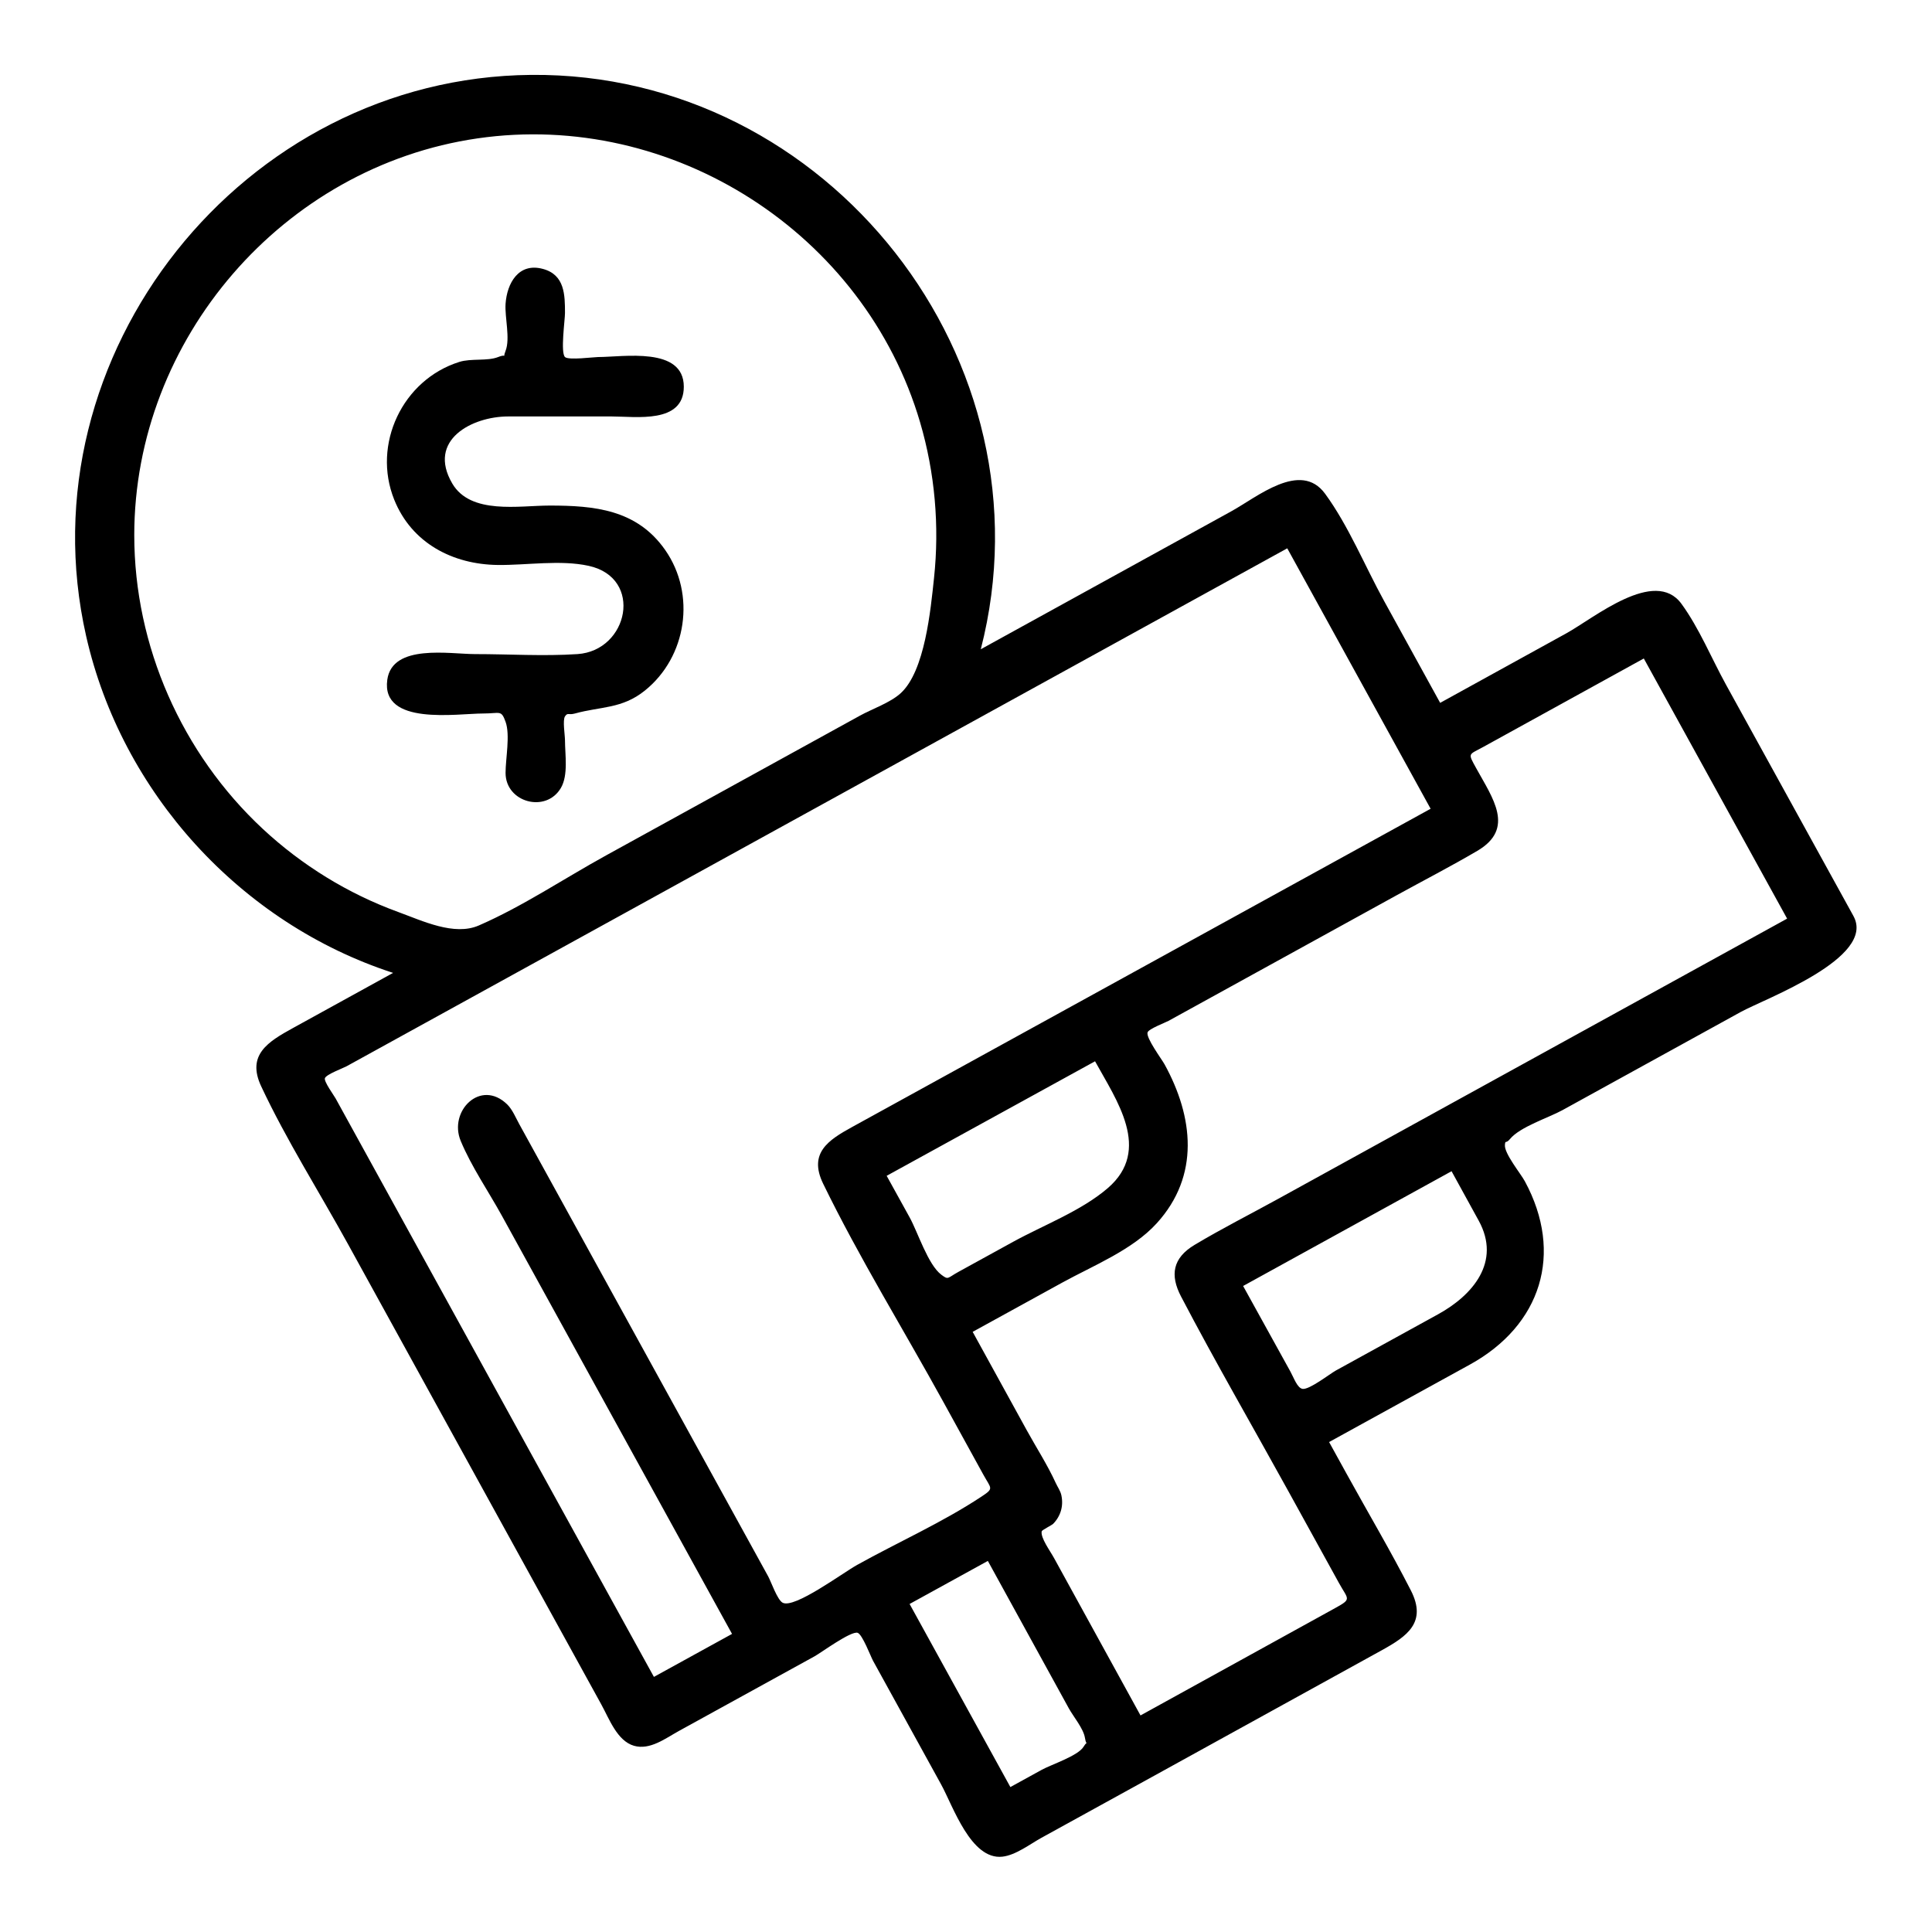
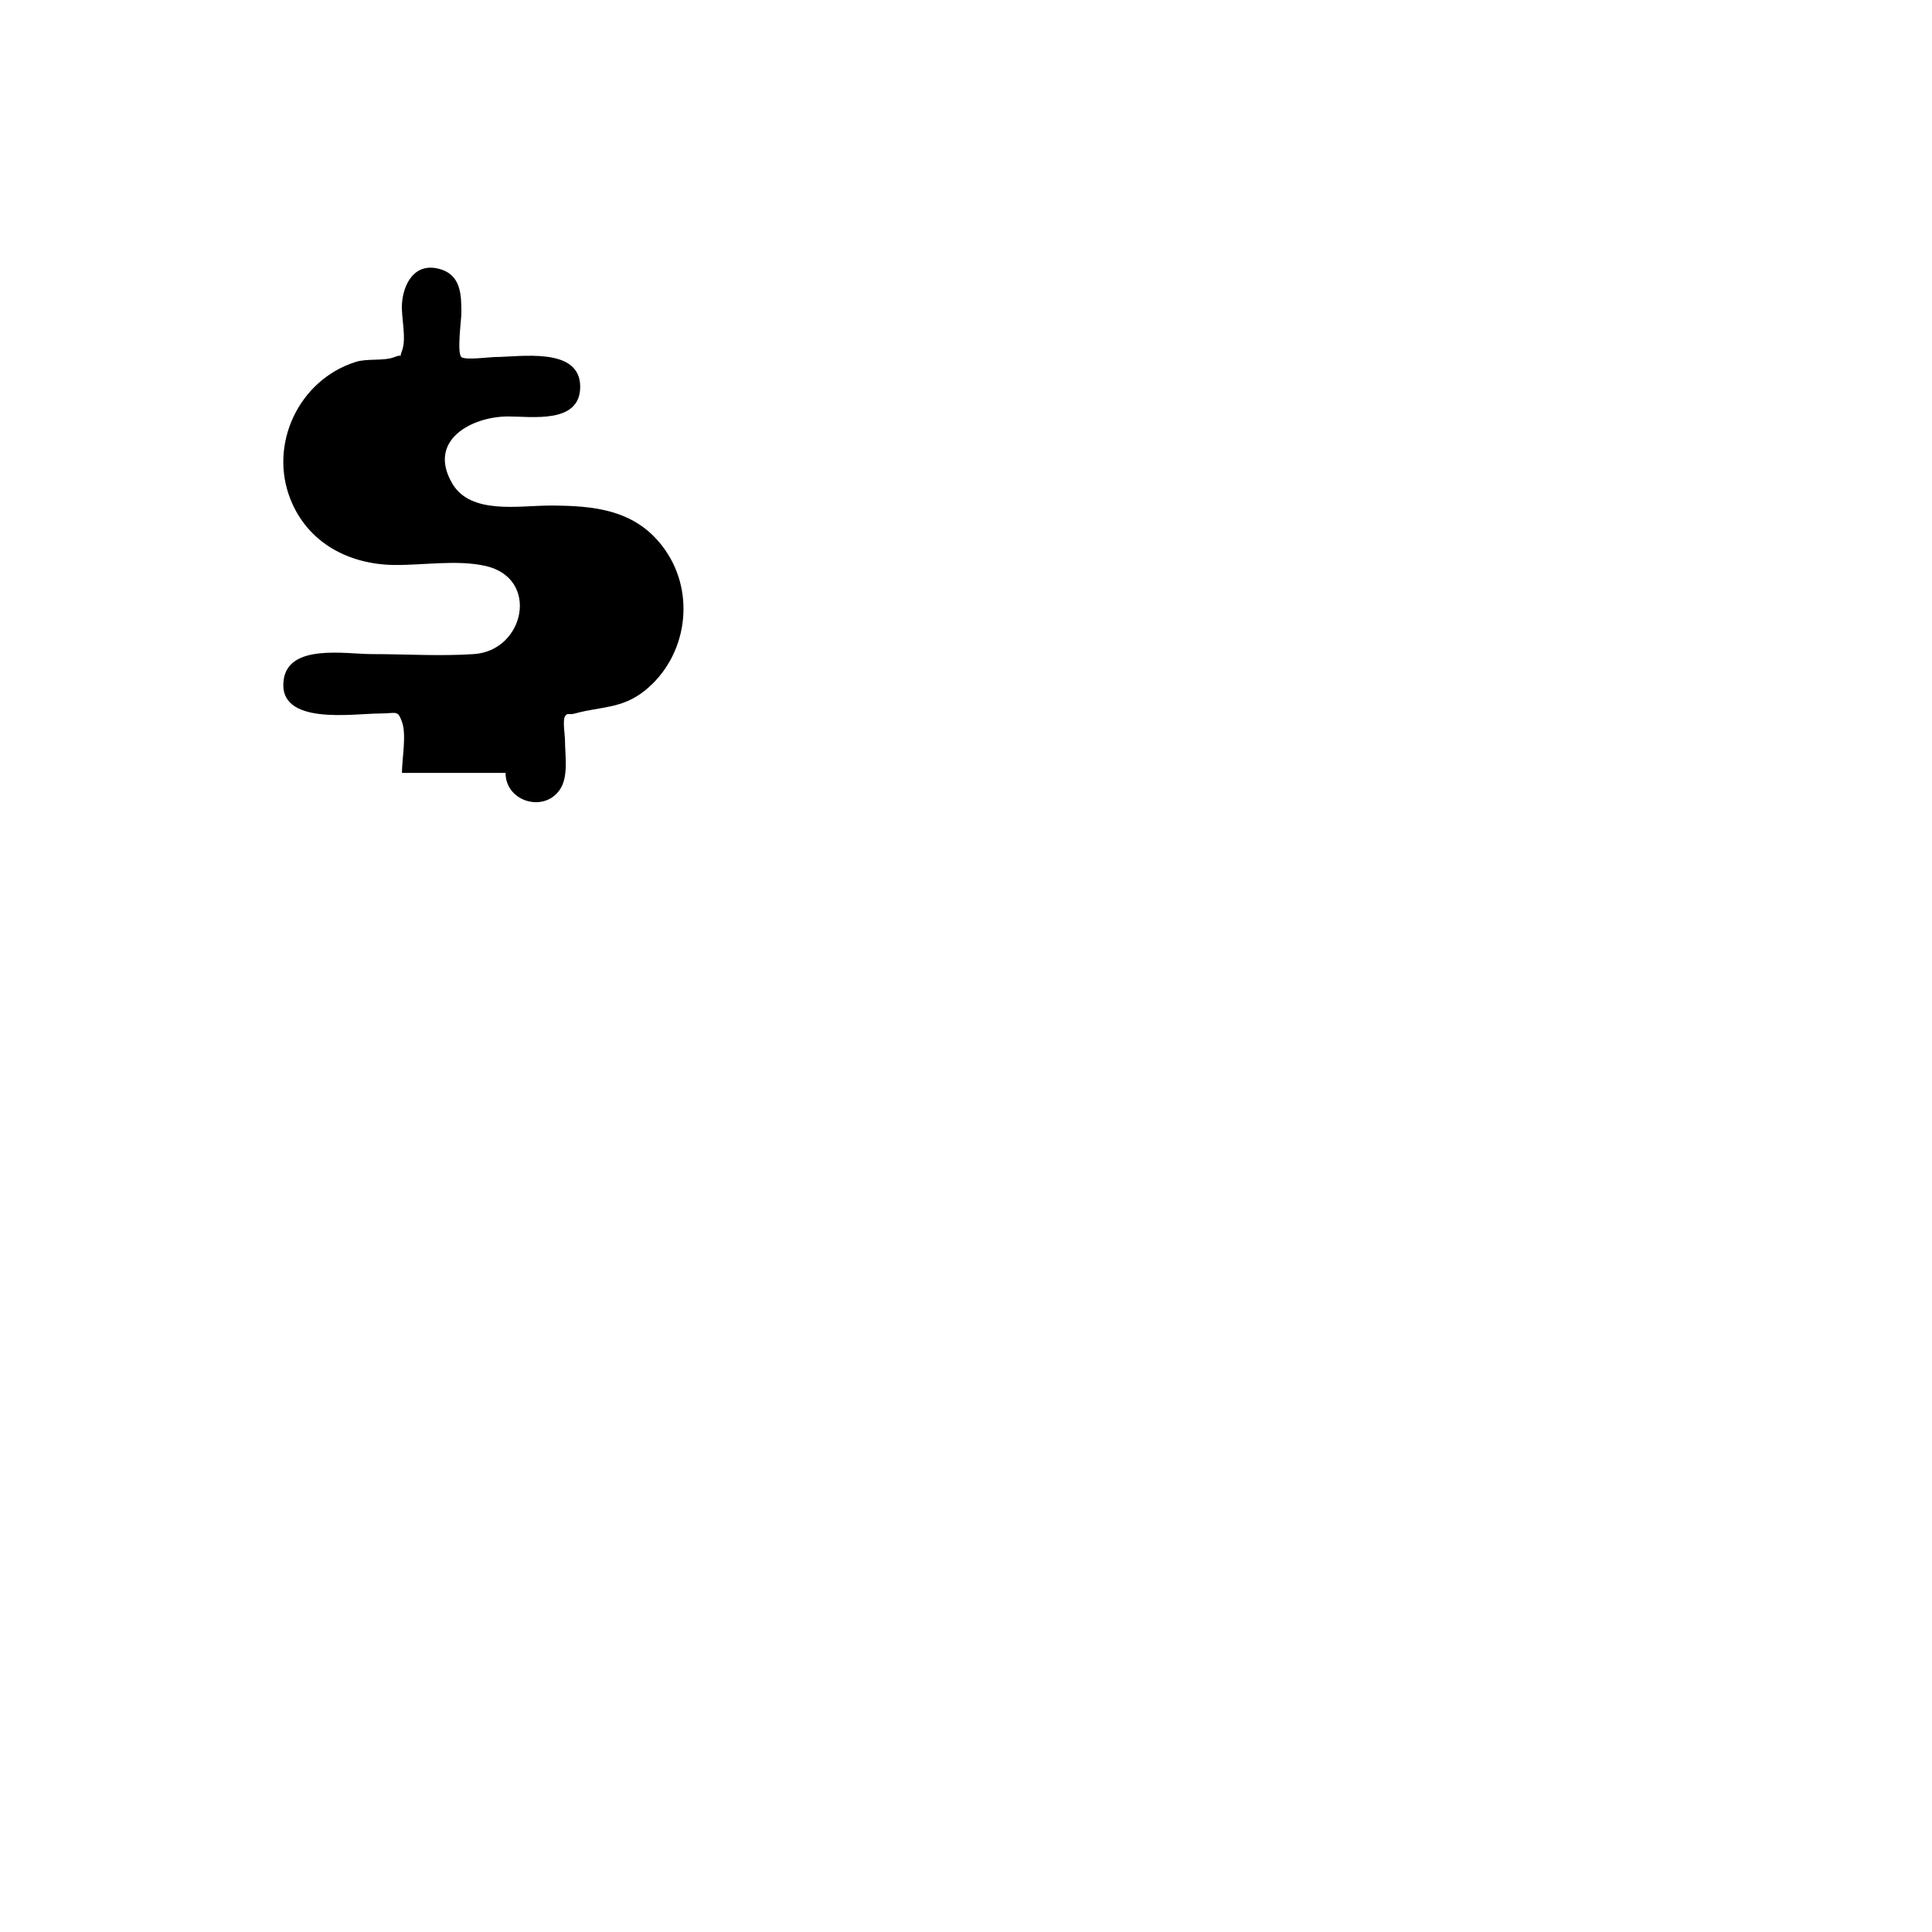
<svg xmlns="http://www.w3.org/2000/svg" fill="#000000" width="800px" height="800px" version="1.1" viewBox="144 144 512 512">
  <g>
-     <path d="m635.18 386.75c-11.254-20.43-22.508-40.855-33.762-61.285-3.828-6.945-7.129-15.031-11.816-21.449-7.066-9.676-23.18 3.781-30.5 7.816-11.148 6.144-22.297 12.285-33.445 18.43-4.961-9.016-9.922-18.027-14.883-27.043-5.059-9.191-9.41-19.91-15.621-28.387-6.484-8.84-17.949 0.871-24.871 4.68-13.195 7.266-26.395 14.535-39.59 21.801-8.926 4.914-17.852 9.828-26.773 14.742 19.688-76.406-40.328-152.92-119.17-152.21-76.371 0.684-134.84 74.102-117.92 148.73 9.398 41.477 40.883 76.098 81.344 89.25-8.828 4.859-17.652 9.719-26.48 14.582-6.613 3.641-12.406 7.106-8.473 15.488 6.723 14.32 15.414 28.012 23.035 41.867 22.379 40.672 44.758 81.34 67.137 122.01 2.043 3.711 4.16 9.586 8.613 10.875 4.227 1.227 8.383-1.98 11.898-3.918 5.566-3.062 11.137-6.129 16.703-9.191 6.426-3.535 12.848-7.07 19.273-10.605 1.723-0.945 9.641-6.789 11.406-6.219 1.242 0.402 3.508 6.371 4.059 7.371 6.023 10.938 12.043 21.879 18.066 32.816 3.168 5.758 7.887 20.051 16.223 19.137 3.555-0.391 7.352-3.348 10.395-5.023 5.648-3.109 11.293-6.215 16.941-9.324 4.523-2.488 9.047-4.977 13.566-7.469 19.871-10.957 39.738-21.91 59.609-32.867 6.731-3.711 12.086-7.387 7.75-15.871-5.356-10.48-11.387-20.664-17.066-30.973-1.535-2.785-3.07-5.57-4.606-8.355 12.434-6.84 24.867-13.684 37.301-20.523 18.887-10.391 24.938-29.438 14.578-48.582-1.113-2.059-5.481-7.363-5.285-9.625 0.121-1.434 0.215-0.188 1.344-1.57 2.652-3.238 10.242-5.641 13.883-7.644 15.762-8.68 31.52-17.355 47.281-26.035 6.383-3.508 35.961-14.324 29.855-25.418zm-455.6-100.9c0-52.039 39.445-97.715 90.977-105.18 51.684-7.484 102.55 25.137 117.28 75.254 3.922 13.348 5.164 27.469 3.684 41.301-0.895 8.363-2.402 24.637-8.836 30.488-2.773 2.523-7.519 4.141-10.789 5.938-6.434 3.543-12.871 7.086-19.305 10.629-16.008 8.812-32.016 17.625-48.023 26.438-11.055 6.086-22.098 13.508-33.68 18.543-6.531 2.84-14.906-1.219-21.395-3.586-13.273-4.84-25.523-12.391-35.859-22.016-21.449-19.973-34.051-48.473-34.051-77.812zm137.71 302.54c-14.922-27.121-29.848-54.246-44.77-81.367-10.039-18.246-20.078-36.492-30.121-54.738-3.152-5.727-6.305-11.457-9.457-17.184-0.457-0.832-3.137-4.481-2.84-5.367 0.336-1.004 4.844-2.668 5.731-3.156 4.531-2.496 9.062-4.988 13.594-7.484 14.902-8.203 29.801-16.41 44.703-24.613 38.996-21.473 77.992-42.945 116.99-64.418 24.672-13.586 49.344-27.172 74.016-40.754 12.664 23.008 25.328 46.012 37.992 69.02-42.184 23.207-84.371 46.414-126.55 69.621-8.926 4.91-17.852 9.82-26.777 14.73-6.231 3.43-11.625 6.871-7.652 15.027 9.609 19.719 21.332 38.688 31.91 57.93 3.504 6.375 7.008 12.75 10.516 19.125 2.121 3.859 2.93 3.606-0.539 5.898-10.332 6.824-22.047 12.031-32.875 18.051-3.914 2.176-16.621 11.652-19.742 10.031-1.422-0.738-3.082-5.598-3.84-6.977-2.496-4.535-4.992-9.07-7.488-13.605-14.496-26.34-28.992-52.676-43.488-79.016-4.996-9.078-9.996-18.16-14.992-27.238-0.914-1.66-1.809-3.867-3.191-5.219-7.043-6.875-15.613 1.777-12.324 9.676 2.84 6.832 7.356 13.363 10.914 19.832 6.926 12.582 13.852 25.168 20.777 37.75 12.664 23.012 25.332 46.023 37.996 69.035 0.738 1.34 1.477 2.684 2.215 4.023-6.902 3.793-13.801 7.59-20.699 11.387zm116.91-163.14c5.656 10.301 15.125 23.461 3.398 33.59-7 6.047-17.07 9.832-25.109 14.25-4.828 2.652-9.656 5.309-14.484 7.961-3.012 1.656-2.609 2.219-4.551 0.758-3.531-2.652-6.242-11.301-8.383-15.172-2.031-3.68-4.066-7.356-6.098-11.035 18.41-10.121 36.82-20.234 55.227-30.352zm-22.441 192.34c-8.902-16.172-17.805-32.348-26.707-48.52 6.914-3.805 13.824-7.606 20.738-11.41 7.156 13.027 14.309 26.051 21.465 39.078 1.152 2.098 3.863 5.352 4.25 7.738 0.469 2.867 0.992 0.23-0.363 2.449-1.473 2.402-8.574 4.719-11.047 6.078-2.781 1.527-5.559 3.059-8.336 4.586zm124.11-150.11c6.027 10.965-1.625 19.789-10.762 24.816-9.027 4.969-18.059 9.934-27.086 14.902-1.586 0.871-7.055 5.164-8.844 4.863-1.398-0.234-2.297-2.938-3.188-4.547-4.184-7.57-8.367-15.145-12.551-22.715 18.414-10.137 36.824-20.277 55.238-30.414 2.398 4.363 4.793 8.727 7.191 13.094zm-7.887-30.695c-15.086 8.309-30.176 16.617-45.262 24.926-7.359 4.055-14.922 7.871-22.133 12.188-5.828 3.488-6.566 8.02-3.598 13.688 9.078 17.352 18.93 34.344 28.383 51.496 4.488 8.141 8.977 16.285 13.461 24.426 2.449 4.445 3.512 4.164-1.027 6.664-17.188 9.477-34.375 18.953-51.562 28.434-4.57-8.316-9.137-16.637-13.707-24.953-3.066-5.582-6.133-11.164-9.199-16.746-1.066-1.941-3.629-5.398-3.277-7.094 0.07-0.34 2.711-1.648 3.023-1.969 2.016-2.066 2.785-4.731 2.195-7.555-0.254-1.215-0.996-2.184-1.496-3.281-2.188-4.797-5.156-9.379-7.695-14-4.773-8.684-9.551-17.371-14.324-26.055 7.91-4.348 15.82-8.695 23.73-13.043 8.246-4.531 18.617-8.648 25.059-15.734 11.484-12.633 9.703-28.207 2.086-42.078-0.793-1.441-4.981-7.047-4.523-8.5 0.289-0.93 4.738-2.609 5.547-3.055 20.105-11.07 40.215-22.141 60.32-33.211 7.16-3.941 14.465-7.703 21.516-11.844 10.09-5.926 4.066-13.973-0.301-21.918-2.269-4.129-2.055-3.453 1.887-5.625 5.32-2.93 10.641-5.863 15.961-8.793 8.859-4.883 17.719-9.762 26.578-14.645 12.66 22.98 25.32 45.961 37.98 68.941-29.879 16.445-59.75 32.891-89.621 49.336z" />
-     <path d="m277.98 348.83c0 7.832 10.719 10.734 14.668 3.973 2-3.422 1.078-8.863 1.078-12.633 0-1.293-0.664-5.34 0-6.32 0.762-1.121 0.863-0.273 2.644-0.766 6.84-1.895 12.445-1.191 18.512-6.062 11.141-8.941 13.605-25.535 5.387-37.285-7.508-10.734-18.773-11.758-30.625-11.758-8.078 0-20.918 2.477-25.793-5.852-6.754-11.543 5.293-17.762 14.809-17.762h27.457c6.422 0 19.098 2.004 19.098-7.875 0-10.719-16.02-7.871-22.723-7.871-1.074 0-7.863 0.887-8.766 0-1.223-1.199 0-9.824 0-11.664 0-4.766-0.047-10.09-5.781-11.672-6.555-1.809-9.594 3.832-9.965 9.23-0.242 3.566 1.281 9.199 0 12.469-1.059 2.711 0.949 0.484-1.965 1.637-2.871 1.137-7.137 0.301-10.289 1.293-15.07 4.738-23.145 21.84-17.258 36.5 4.637 11.543 15.531 17.176 27.473 17.312 7.641 0.086 16.555-1.418 24.059 0.227 14.609 3.195 10.555 22.492-2.969 23.391-8.957 0.594-18.152 0-27.129 0-6.699 0-21.961-2.824-23.27 6.824-1.66 12.258 18.465 8.918 25.441 8.918 4.484 0 4.734-1.039 5.906 2.199 1.262 3.488 0 9.746 0 13.547z" />
+     <path d="m277.98 348.83c0 7.832 10.719 10.734 14.668 3.973 2-3.422 1.078-8.863 1.078-12.633 0-1.293-0.664-5.34 0-6.32 0.762-1.121 0.863-0.273 2.644-0.766 6.84-1.895 12.445-1.191 18.512-6.062 11.141-8.941 13.605-25.535 5.387-37.285-7.508-10.734-18.773-11.758-30.625-11.758-8.078 0-20.918 2.477-25.793-5.852-6.754-11.543 5.293-17.762 14.809-17.762c6.422 0 19.098 2.004 19.098-7.875 0-10.719-16.02-7.871-22.723-7.871-1.074 0-7.863 0.887-8.766 0-1.223-1.199 0-9.824 0-11.664 0-4.766-0.047-10.09-5.781-11.672-6.555-1.809-9.594 3.832-9.965 9.23-0.242 3.566 1.281 9.199 0 12.469-1.059 2.711 0.949 0.484-1.965 1.637-2.871 1.137-7.137 0.301-10.289 1.293-15.07 4.738-23.145 21.84-17.258 36.5 4.637 11.543 15.531 17.176 27.473 17.312 7.641 0.086 16.555-1.418 24.059 0.227 14.609 3.195 10.555 22.492-2.969 23.391-8.957 0.594-18.152 0-27.129 0-6.699 0-21.961-2.824-23.27 6.824-1.66 12.258 18.465 8.918 25.441 8.918 4.484 0 4.734-1.039 5.906 2.199 1.262 3.488 0 9.746 0 13.547z" />
  </g>
</svg>